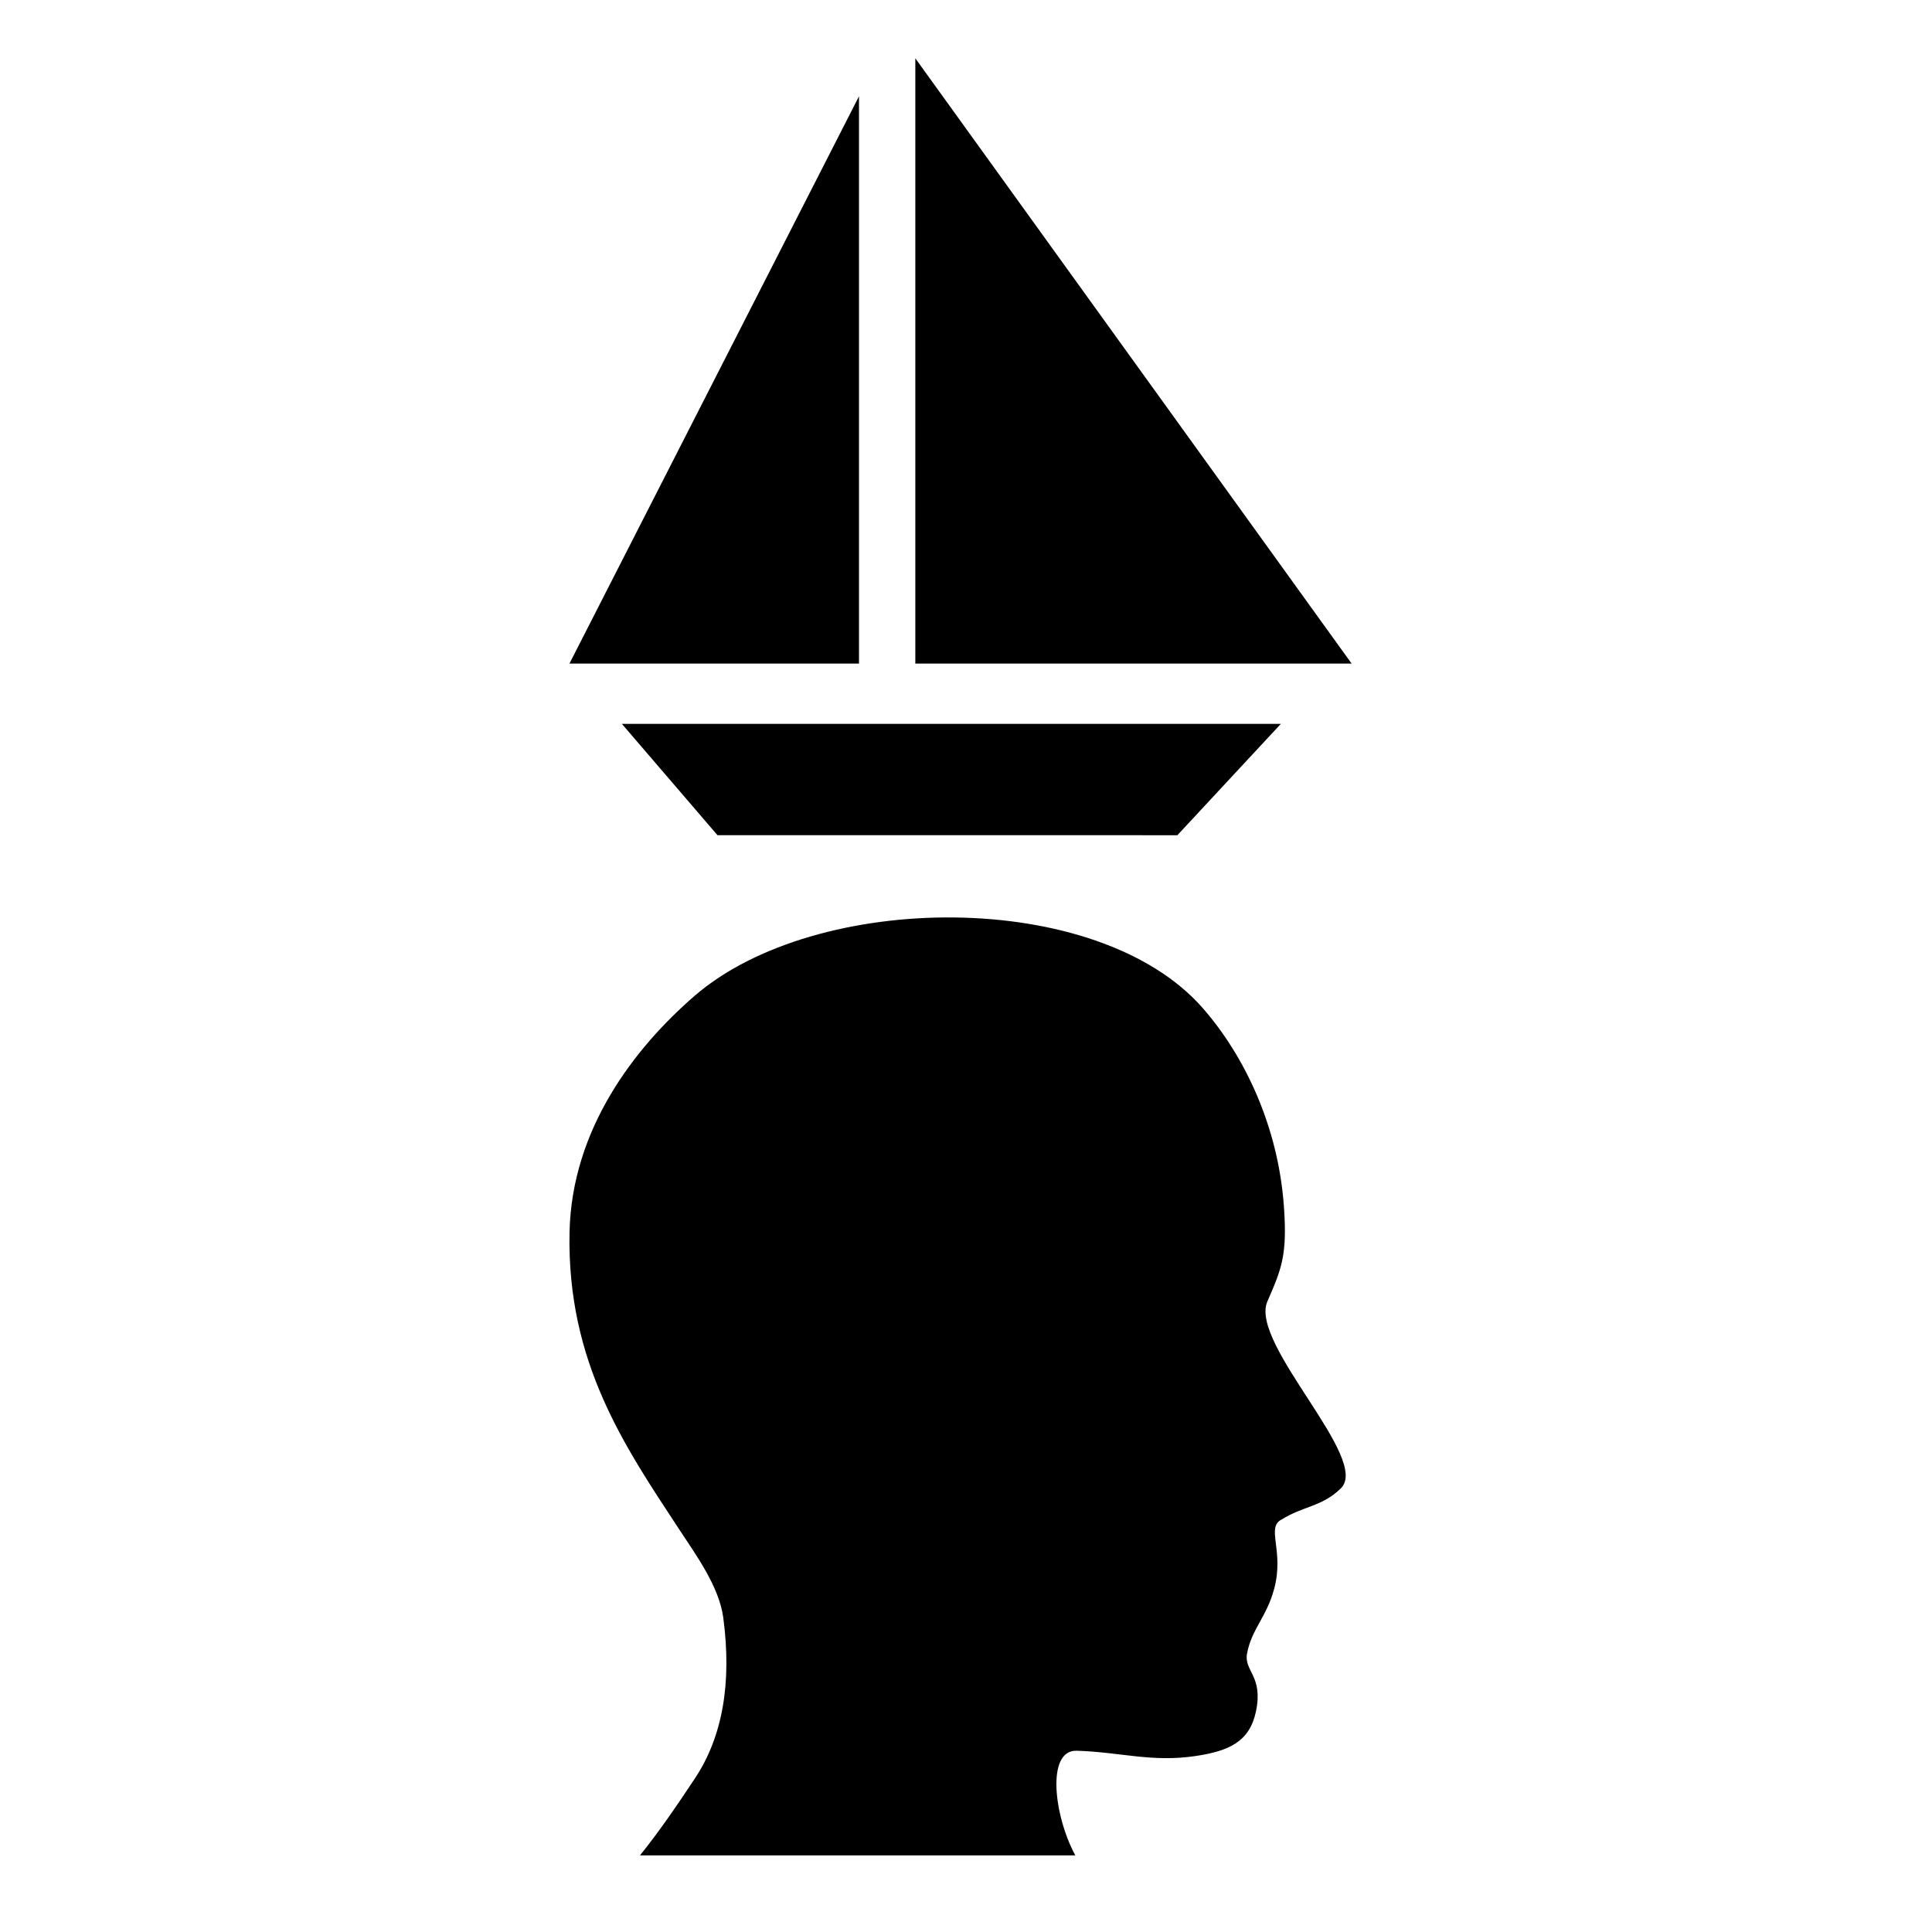
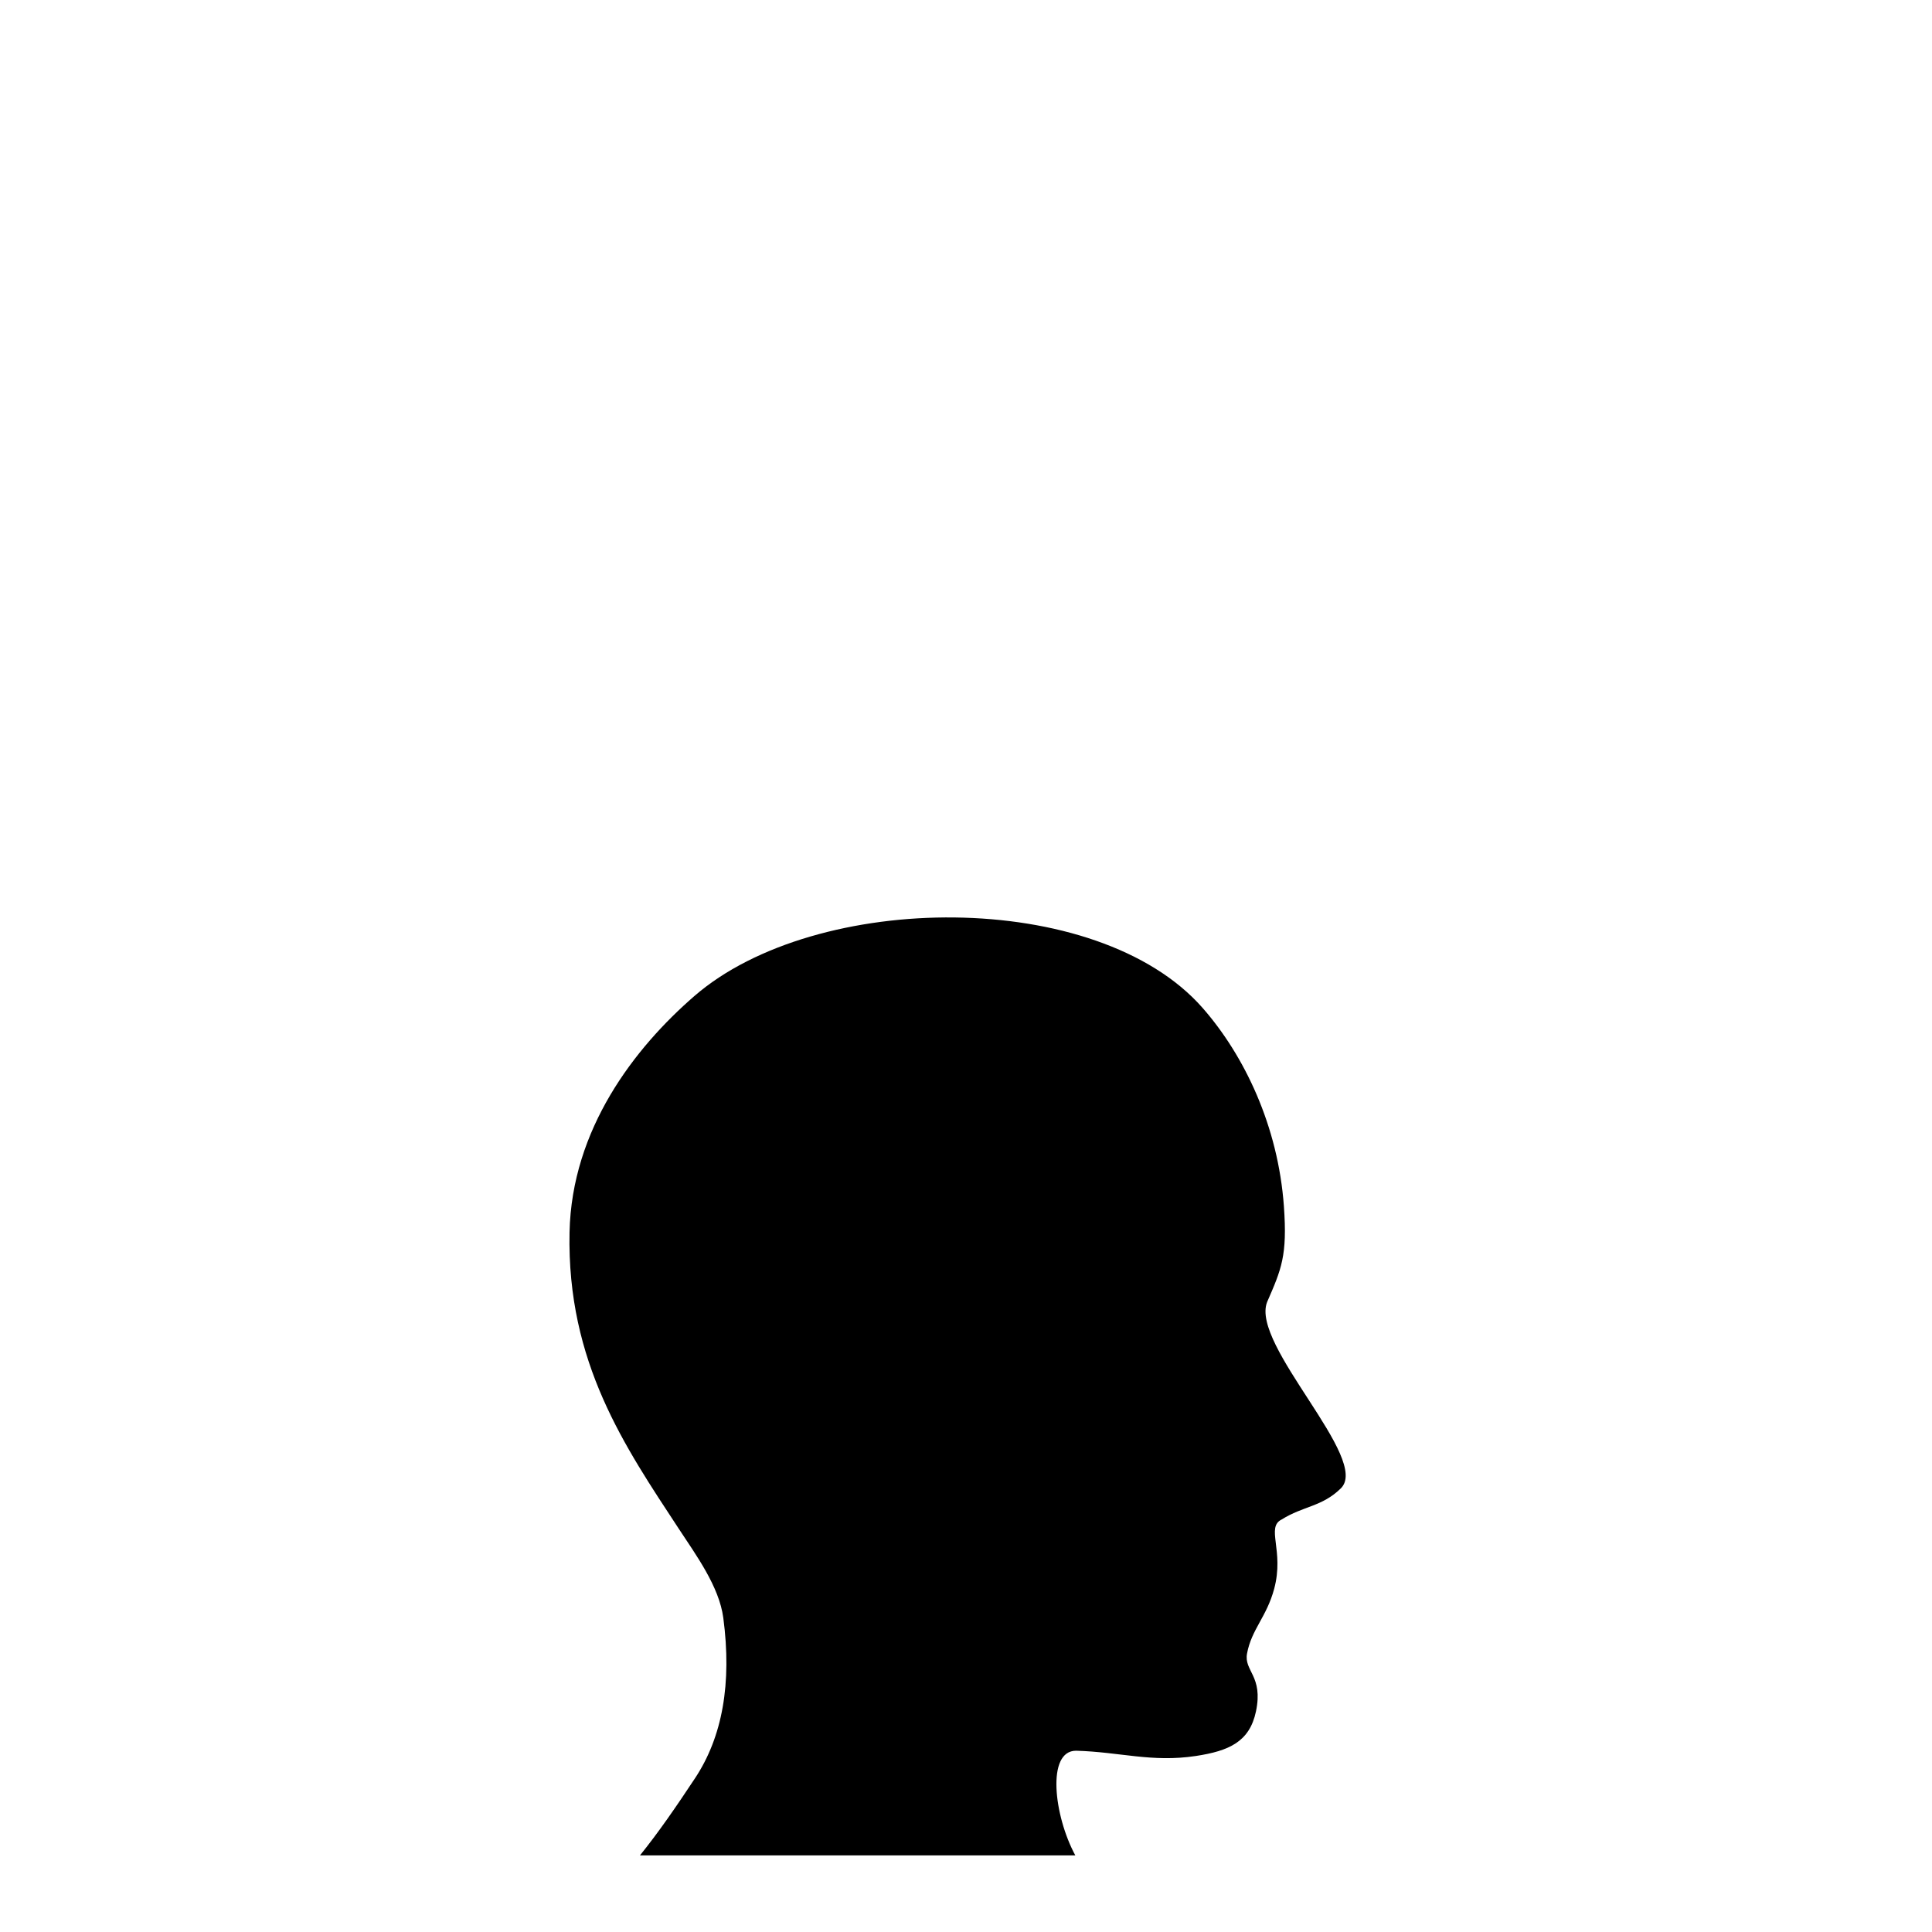
<svg xmlns="http://www.w3.org/2000/svg" fill="#000000" width="800px" height="800px" version="1.1" viewBox="144 144 512 512">
  <g>
    <path d="m429.18 607.96c-7.902-0.023-5.898 17.254-0.211 27.738h-115.37c4.867-6.039 9.488-12.742 14.586-20.438 7.277-10.984 9.793-25.16 7.496-42.523-1.102-8.316-7.266-16.695-11.809-23.621-14.199-21.656-29.66-43.977-28.938-78.547 0.57-27.355 17.242-48.867 33.074-62.598 32.227-27.965 106.82-28.633 134.7 3.148 11.043 12.594 20.012 31.277 21.539 52.566 0.941 13.098-0.645 16.637-4.453 25.375-4.453 11.41 27.684 41.738 19.484 49.426-4.961 4.84-9.914 4.613-15.594 8.18-4.305 2.082 0.719 8.227-2.016 18.395-2.012 7.481-5.977 10.676-7.188 17.125-0.879 4.672 4.344 5.93 2.363 15.359-1.695 8.047-7.137 10.473-15.945 11.812-11.68 1.758-20.023-1.062-31.727-1.398z" />
-     <path d="m386.57 159.45 115.62 160.4h-115.62zm-14.926 10.066v150.34l-76.734 0.004zm-62.844 166.31h174.65l-27.434 29.516-63.191-0.004h-58.68z" />
  </g>
</svg>